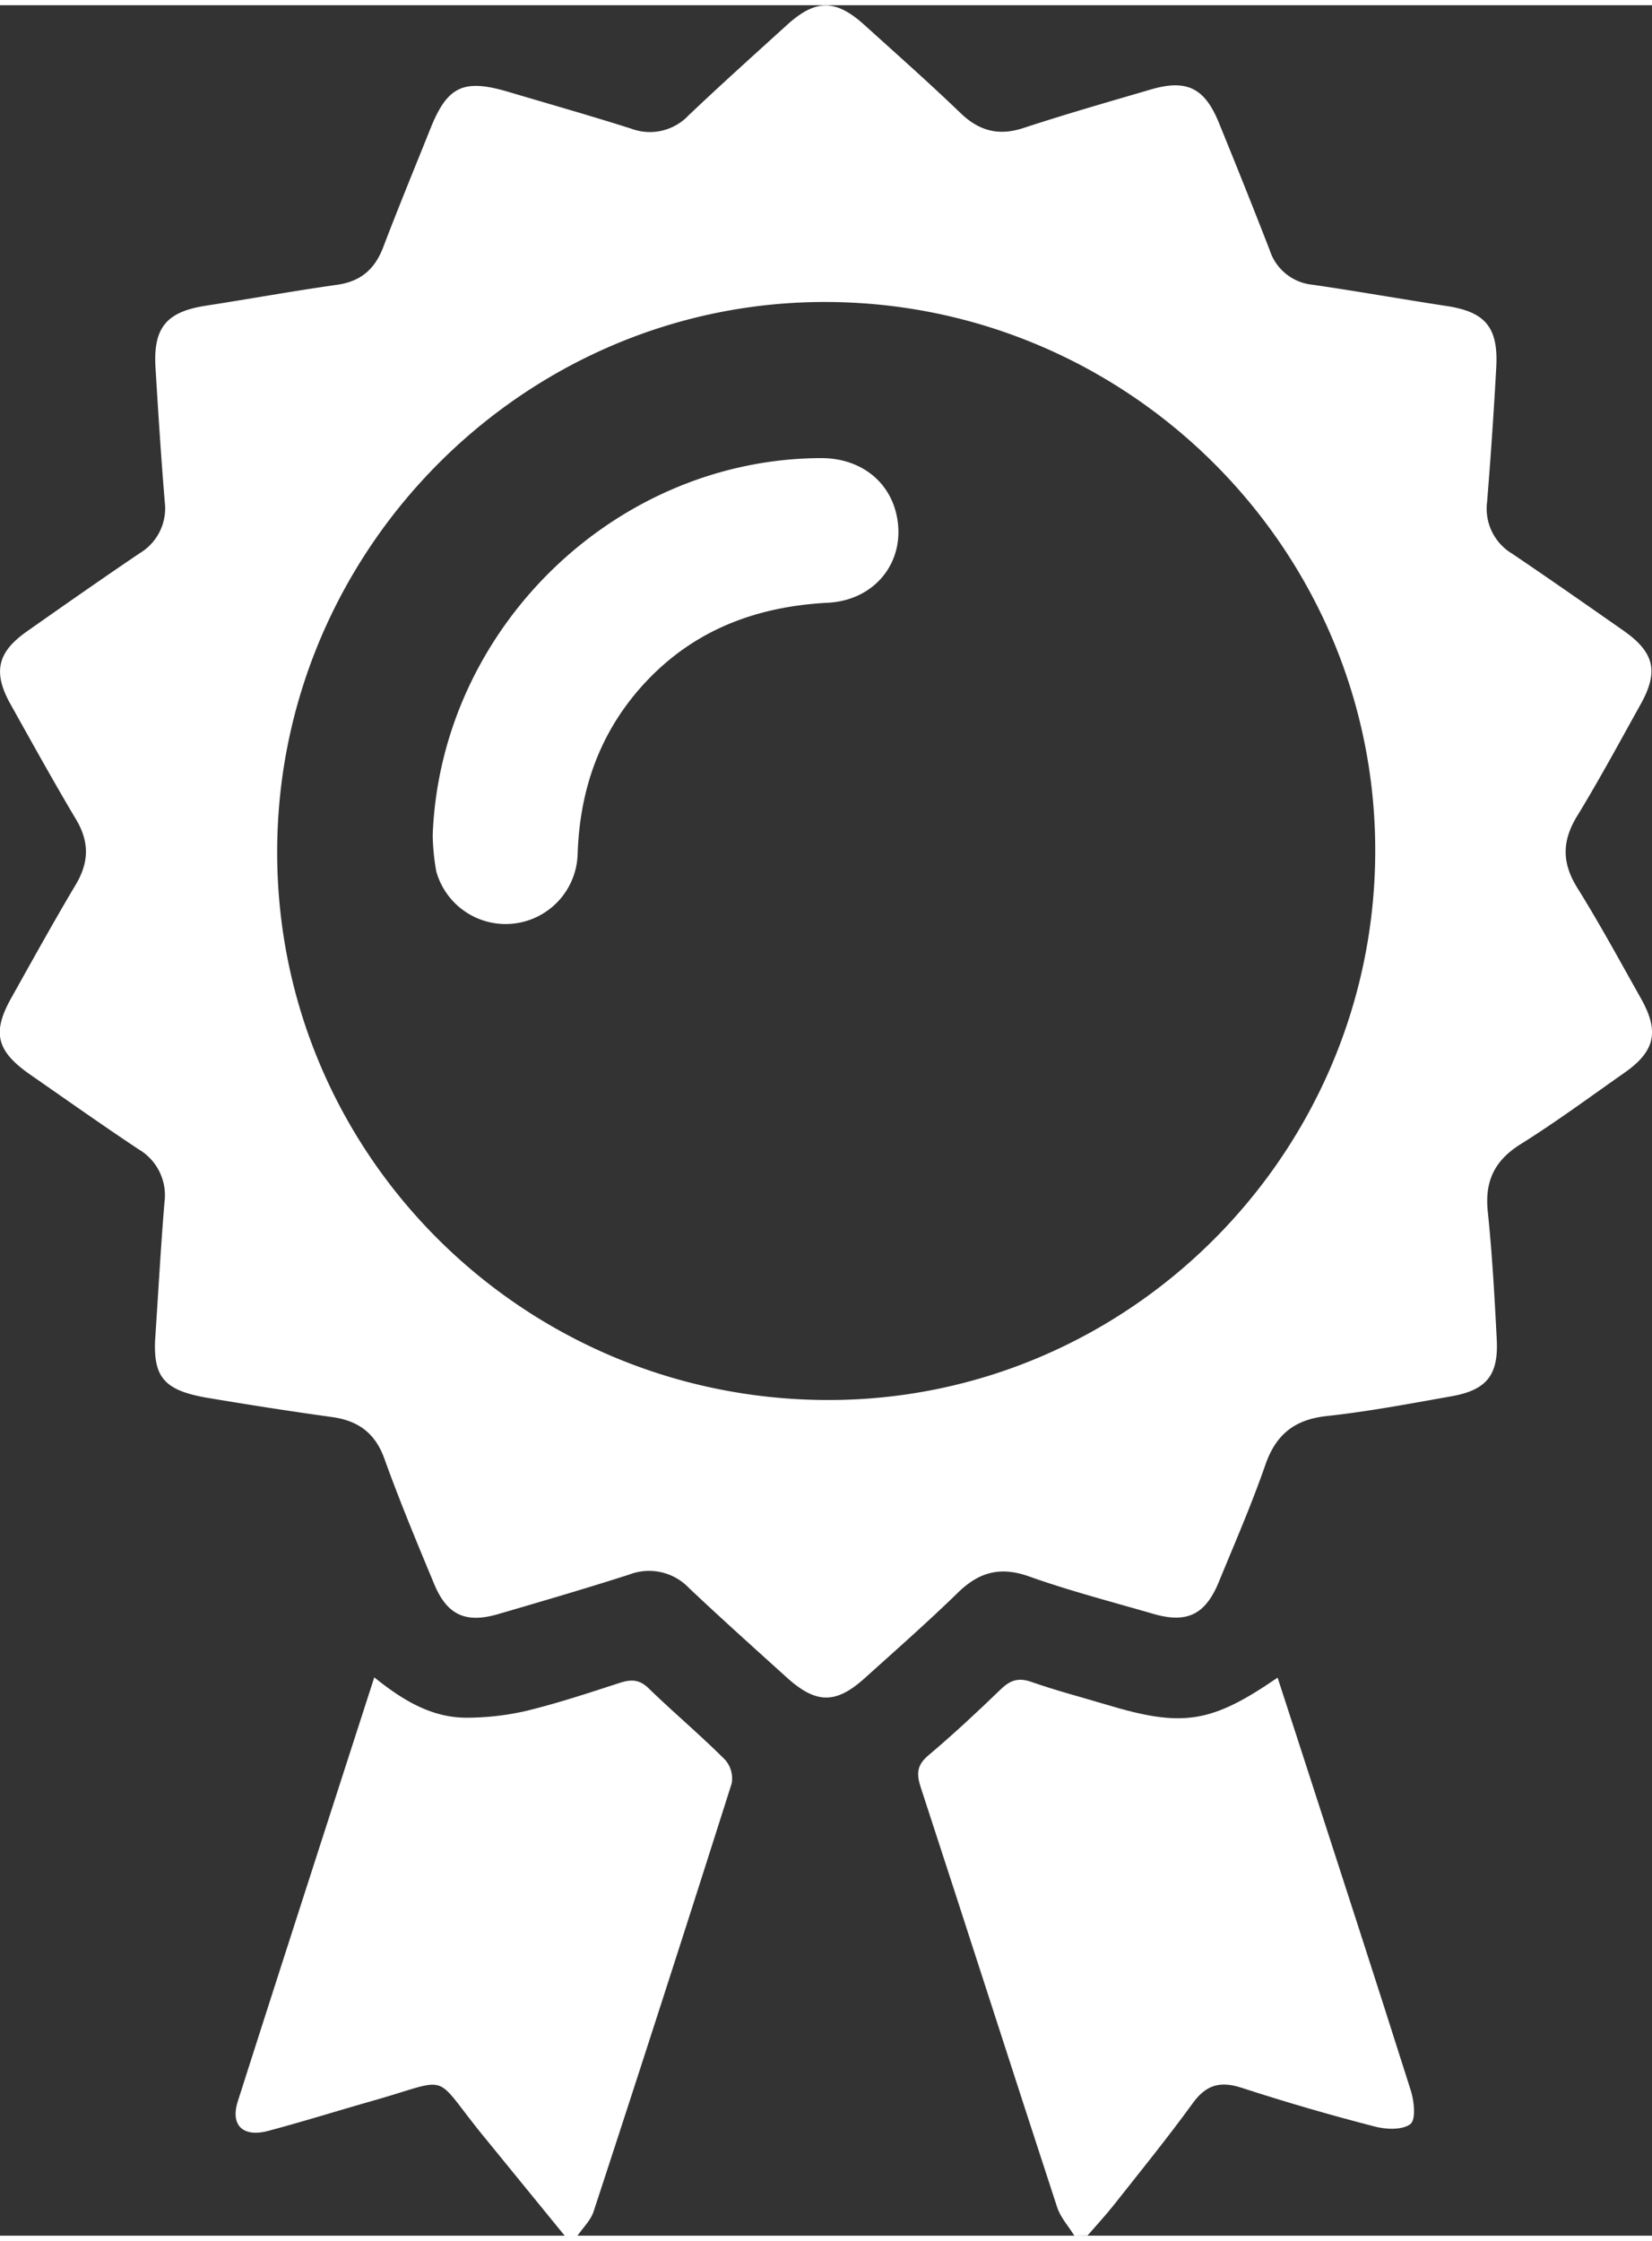
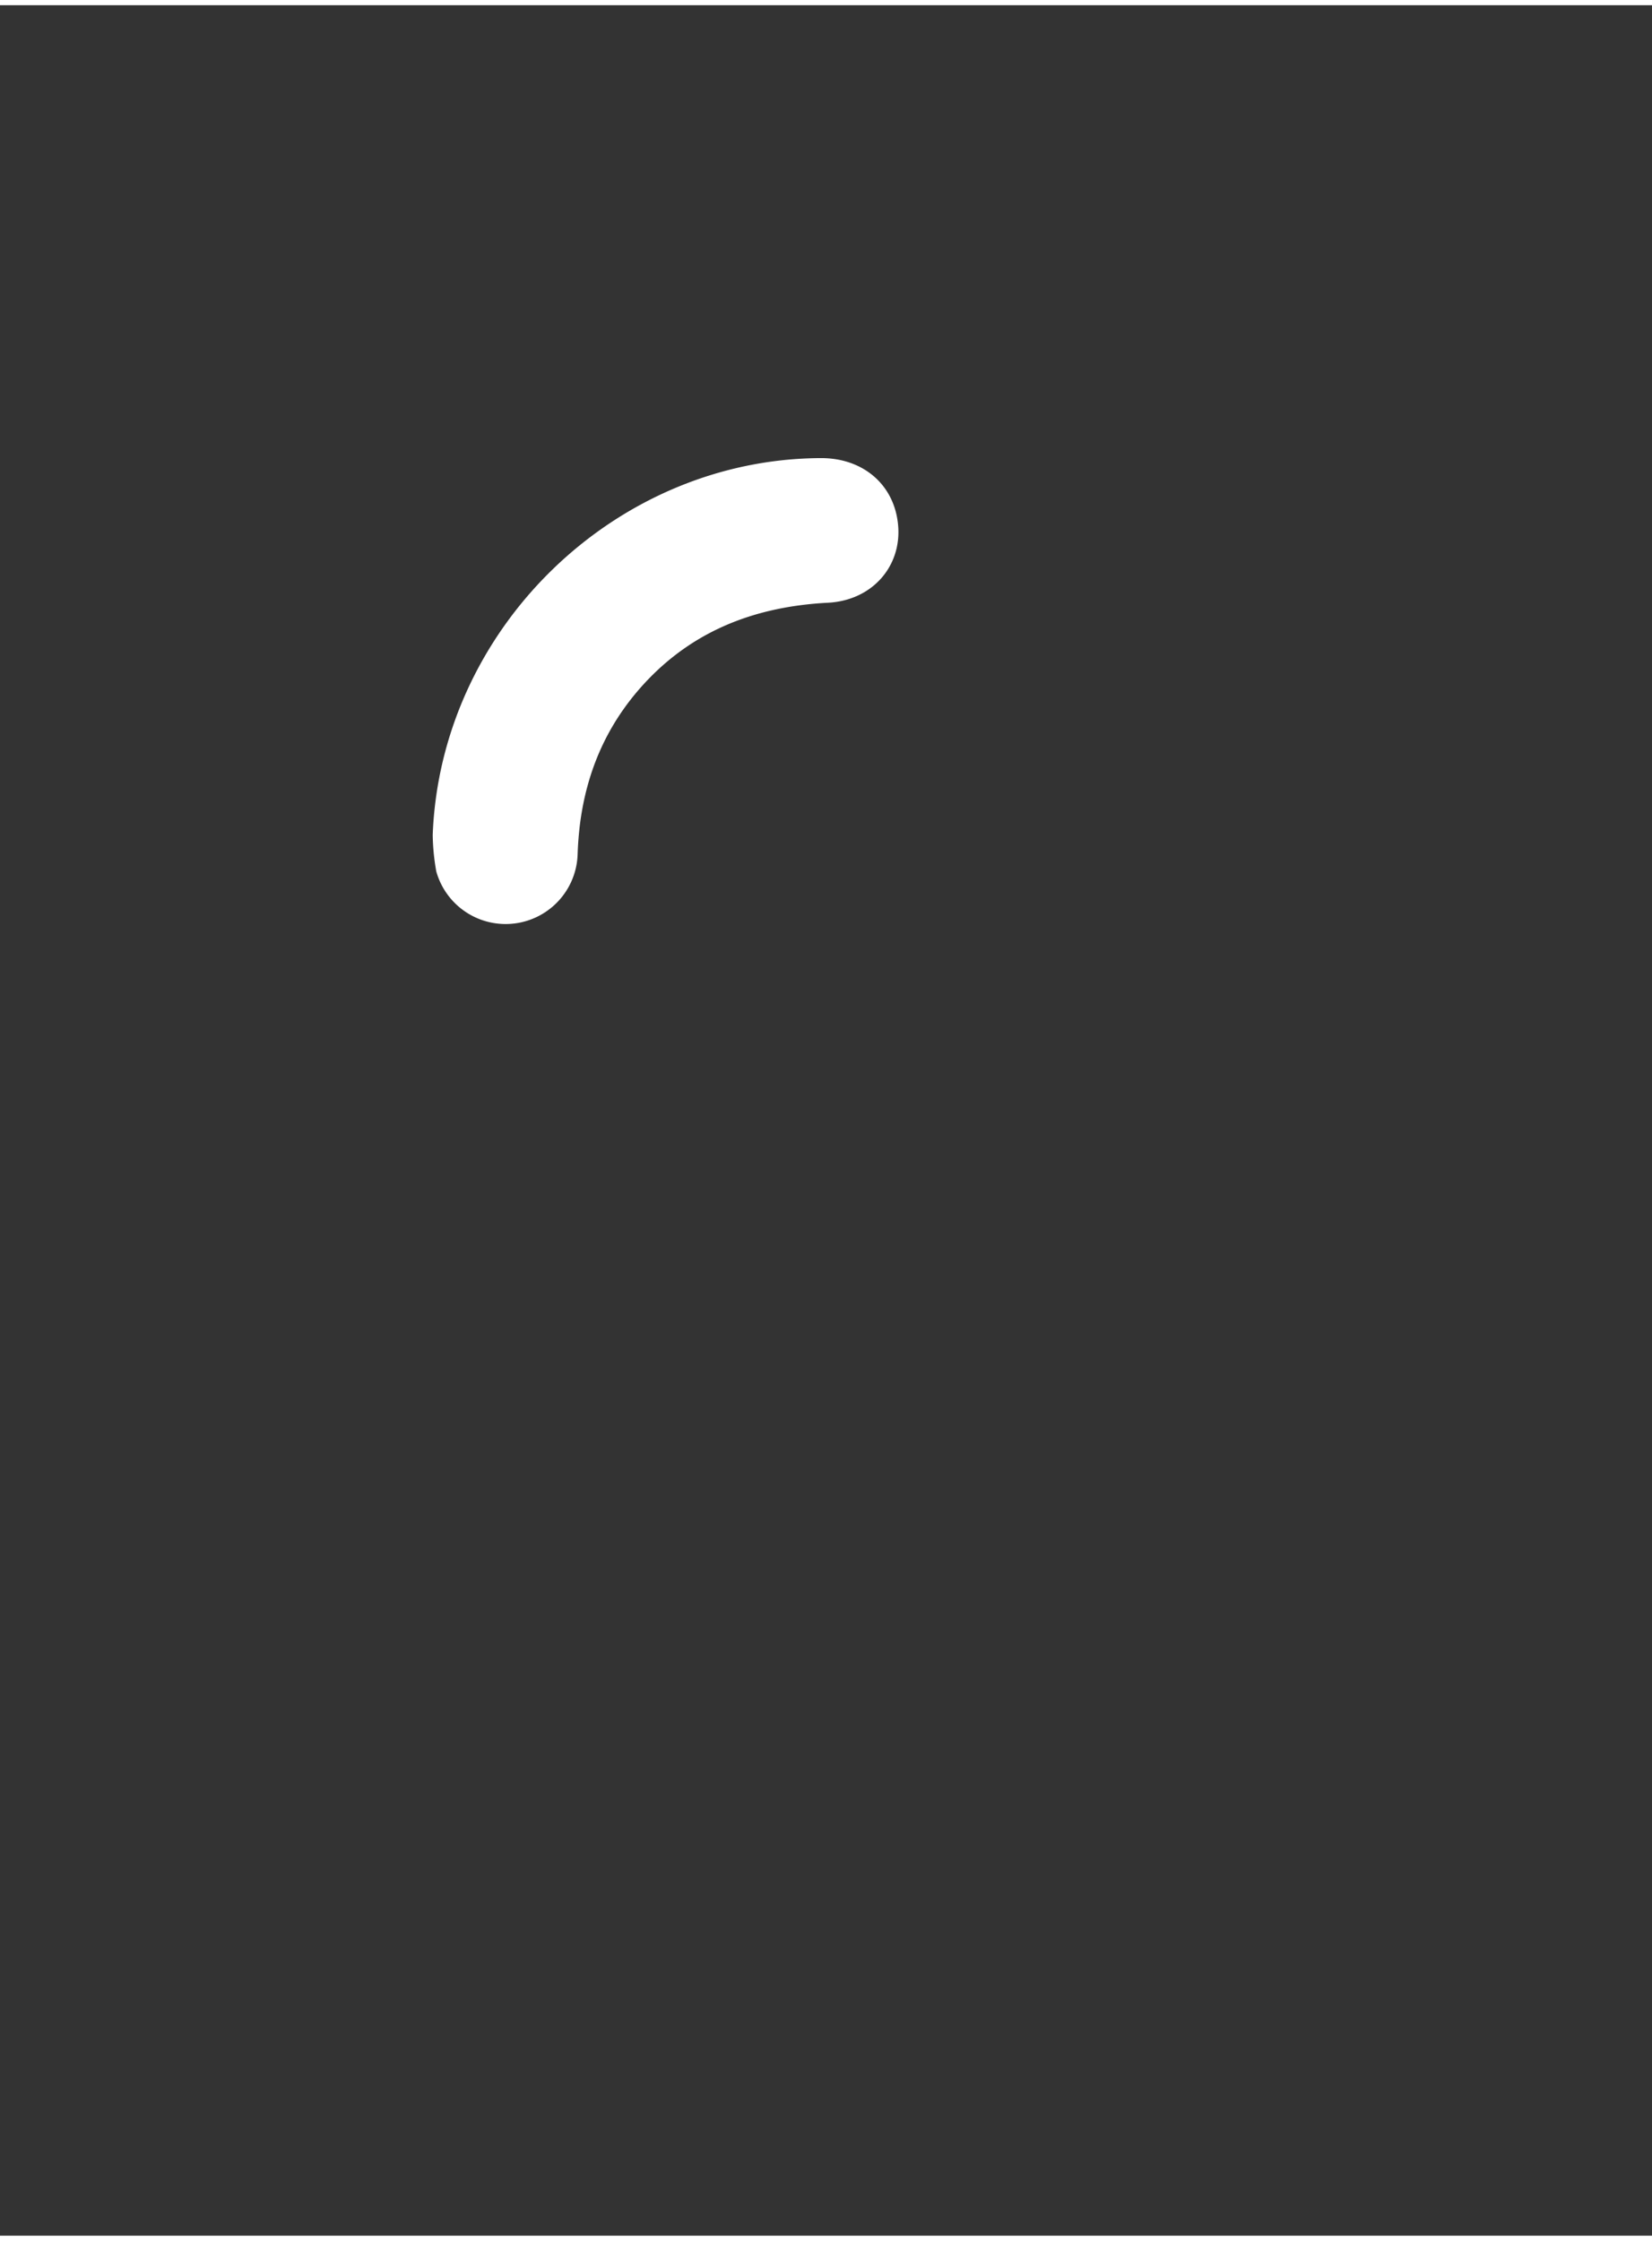
<svg xmlns="http://www.w3.org/2000/svg" id="Ebene_1" data-name="Ebene 1" viewBox="0 0 286.68 386.91" width="59" height="80">
  <rect x="0" y="0" width="286.68" height="386.91" fill="#333333" stroke="none" />
  <defs>
    <style>.cls-1{fill:#fff;}</style>
  </defs>
-   <path class="cls-1" d="M204.9,443.64q-7.14-8.75-14.28-17.5c-8.81-10.85-5.14-9.87-18.68-6-6.16,1.75-12.28,3.67-18.47,5.32-4.39,1.17-6.62-.95-5.29-5.13,7.79-24.4,15.69-48.77,23.68-73.54,4.86,3.91,9.88,7,16,7a46.62,46.62,0,0,0,10.41-1.19c5.48-1.34,10.86-3.12,16.24-4.87,2-.64,3.41-.56,5,1,4.34,4.21,9,8.12,13.24,12.37a4.89,4.89,0,0,1,1.13,4.1q-11.8,37.17-23.95,74.22c-.51,1.57-1.87,2.86-2.84,4.27Z" transform="translate(-106.91 -56.73)" />
-   <path class="cls-1" d="M293.34,443.64c-1-1.65-2.43-3.18-3-5-7.94-24.25-15.72-48.55-23.66-72.8-.77-2.34-.65-3.84,1.34-5.52,4.33-3.65,8.48-7.52,12.56-11.46,1.63-1.58,3.07-2.07,5.31-1.28,4.27,1.5,8.66,2.64,13,3.94,13.29,4,18.17,3.24,29.73-4.68,1.45,4.46,2.87,8.8,4.27,13.14,6.31,19.49,12.67,39,18.85,58.5.59,1.84.9,5.05-.08,5.8-1.38,1.06-4.2.95-6.17.43q-11.67-3-23.17-6.74c-3.66-1.18-6.1-.51-8.4,2.66-4.36,6-9.05,11.78-13.66,17.61-1.46,1.85-3.08,3.59-4.63,5.38Z" transform="translate(-106.91 -56.73)" />
-   <path class="cls-1" d="M133.82,288.4c.58-8.71,1-16.38,1.63-24a9.24,9.24,0,0,0-4.52-9.23c-6.39-4.25-12.66-8.69-19-13.09-5.64-4-6.4-7.18-3.08-13.11,3.69-6.59,7.34-13.2,11.2-19.68,2.31-3.87,2.39-7.42.06-11.32-3.93-6.59-7.64-13.31-11.38-20-3.08-5.52-2.3-9,2.83-12.6,6.49-4.57,13-9.12,19.56-13.56a9.06,9.06,0,0,0,4.38-8.93c-.64-7.78-1.14-15.57-1.61-23.36-.4-6.89,1.95-9.63,8.77-10.67,7.58-1.17,15.14-2.55,22.73-3.62,4.09-.57,6.54-2.68,8-6.47,2.64-6.93,5.47-13.78,8.23-20.67,2.93-7.31,5.74-8.63,13.47-6.34,7.12,2.11,14.25,4.14,21.32,6.38a9.24,9.24,0,0,0,10-2.3c5.57-5.29,11.29-10.43,17-15.61,5-4.57,8.48-4.6,13.49-.08,5.61,5.07,11.27,10.08,16.71,15.31,3.27,3.14,6.68,4,11,2.55,7.28-2.39,14.66-4.5,22-6.65,6.24-1.83,9.36-.28,11.83,5.8,3,7.34,5.94,14.68,8.81,22.07a8.7,8.7,0,0,0,7.46,6c7.72,1.12,15.41,2.49,23.11,3.67,6.84,1,9.13,3.7,8.74,10.68q-.64,11.68-1.59,23.36a9.09,9.09,0,0,0,4.37,8.95c6.47,4.37,12.86,8.84,19.26,13.31,5.42,3.79,6.2,7.12,3,12.84-3.61,6.48-7.12,13-11,19.35-2.6,4.25-2.69,8-.06,12.31C384.48,216,388,222.5,391.66,229c3.23,5.73,2.49,9.17-2.83,12.9-6,4.2-11.86,8.54-18.05,12.41-4.52,2.83-6.23,6.41-5.69,11.66.77,7.38,1.18,14.81,1.56,22.23.31,6.18-1.76,8.75-7.88,9.84-7.18,1.27-14.37,2.64-21.61,3.42-5.6.61-8.83,3.18-10.67,8.48-2.39,6.88-5.31,13.58-8.08,20.32-2.33,5.66-5.52,7.21-11.35,5.52-7.25-2.1-14.56-4-21.67-6.53-5-1.75-8.65-.67-12.28,2.88-5.23,5.09-10.72,9.92-16.15,14.81-5,4.5-8.42,4.47-13.49-.1-5.7-5.15-11.42-10.28-17-15.55a9.57,9.57,0,0,0-10.37-2.33c-7.54,2.42-15.15,4.64-22.75,6.86-5.67,1.66-8.9.13-11.13-5.3-3-7.21-6-14.41-8.63-21.73-1.63-4.46-4.6-6.56-9.18-7.17-7.23-1-14.43-2.13-21.63-3.34C135.41,297,133.58,294.69,133.82,288.4ZM250.37,108.21c-52.2-.18-95.17,42.68-95.36,95.1s42.27,95,95,95.37c52.26.36,95.25-42.28,95.55-94.78S303,108.39,250.37,108.21Z" transform="translate(-106.91 -56.73)" />
  <path class="cls-1" d="M182,200.67c1.36-35.8,31.64-65.25,67.4-65.38,7.49,0,12.93,4.84,13.39,12,.44,6.92-4.6,12.69-12.19,13.09-13.07.68-24.26,5.13-32.93,15.19-7,8.16-10.17,17.73-10.52,28.42a12.5,12.5,0,0,1-24.53,3A39,39,0,0,1,182,200.67Z" transform="translate(-106.91 -56.73)" />
</svg>